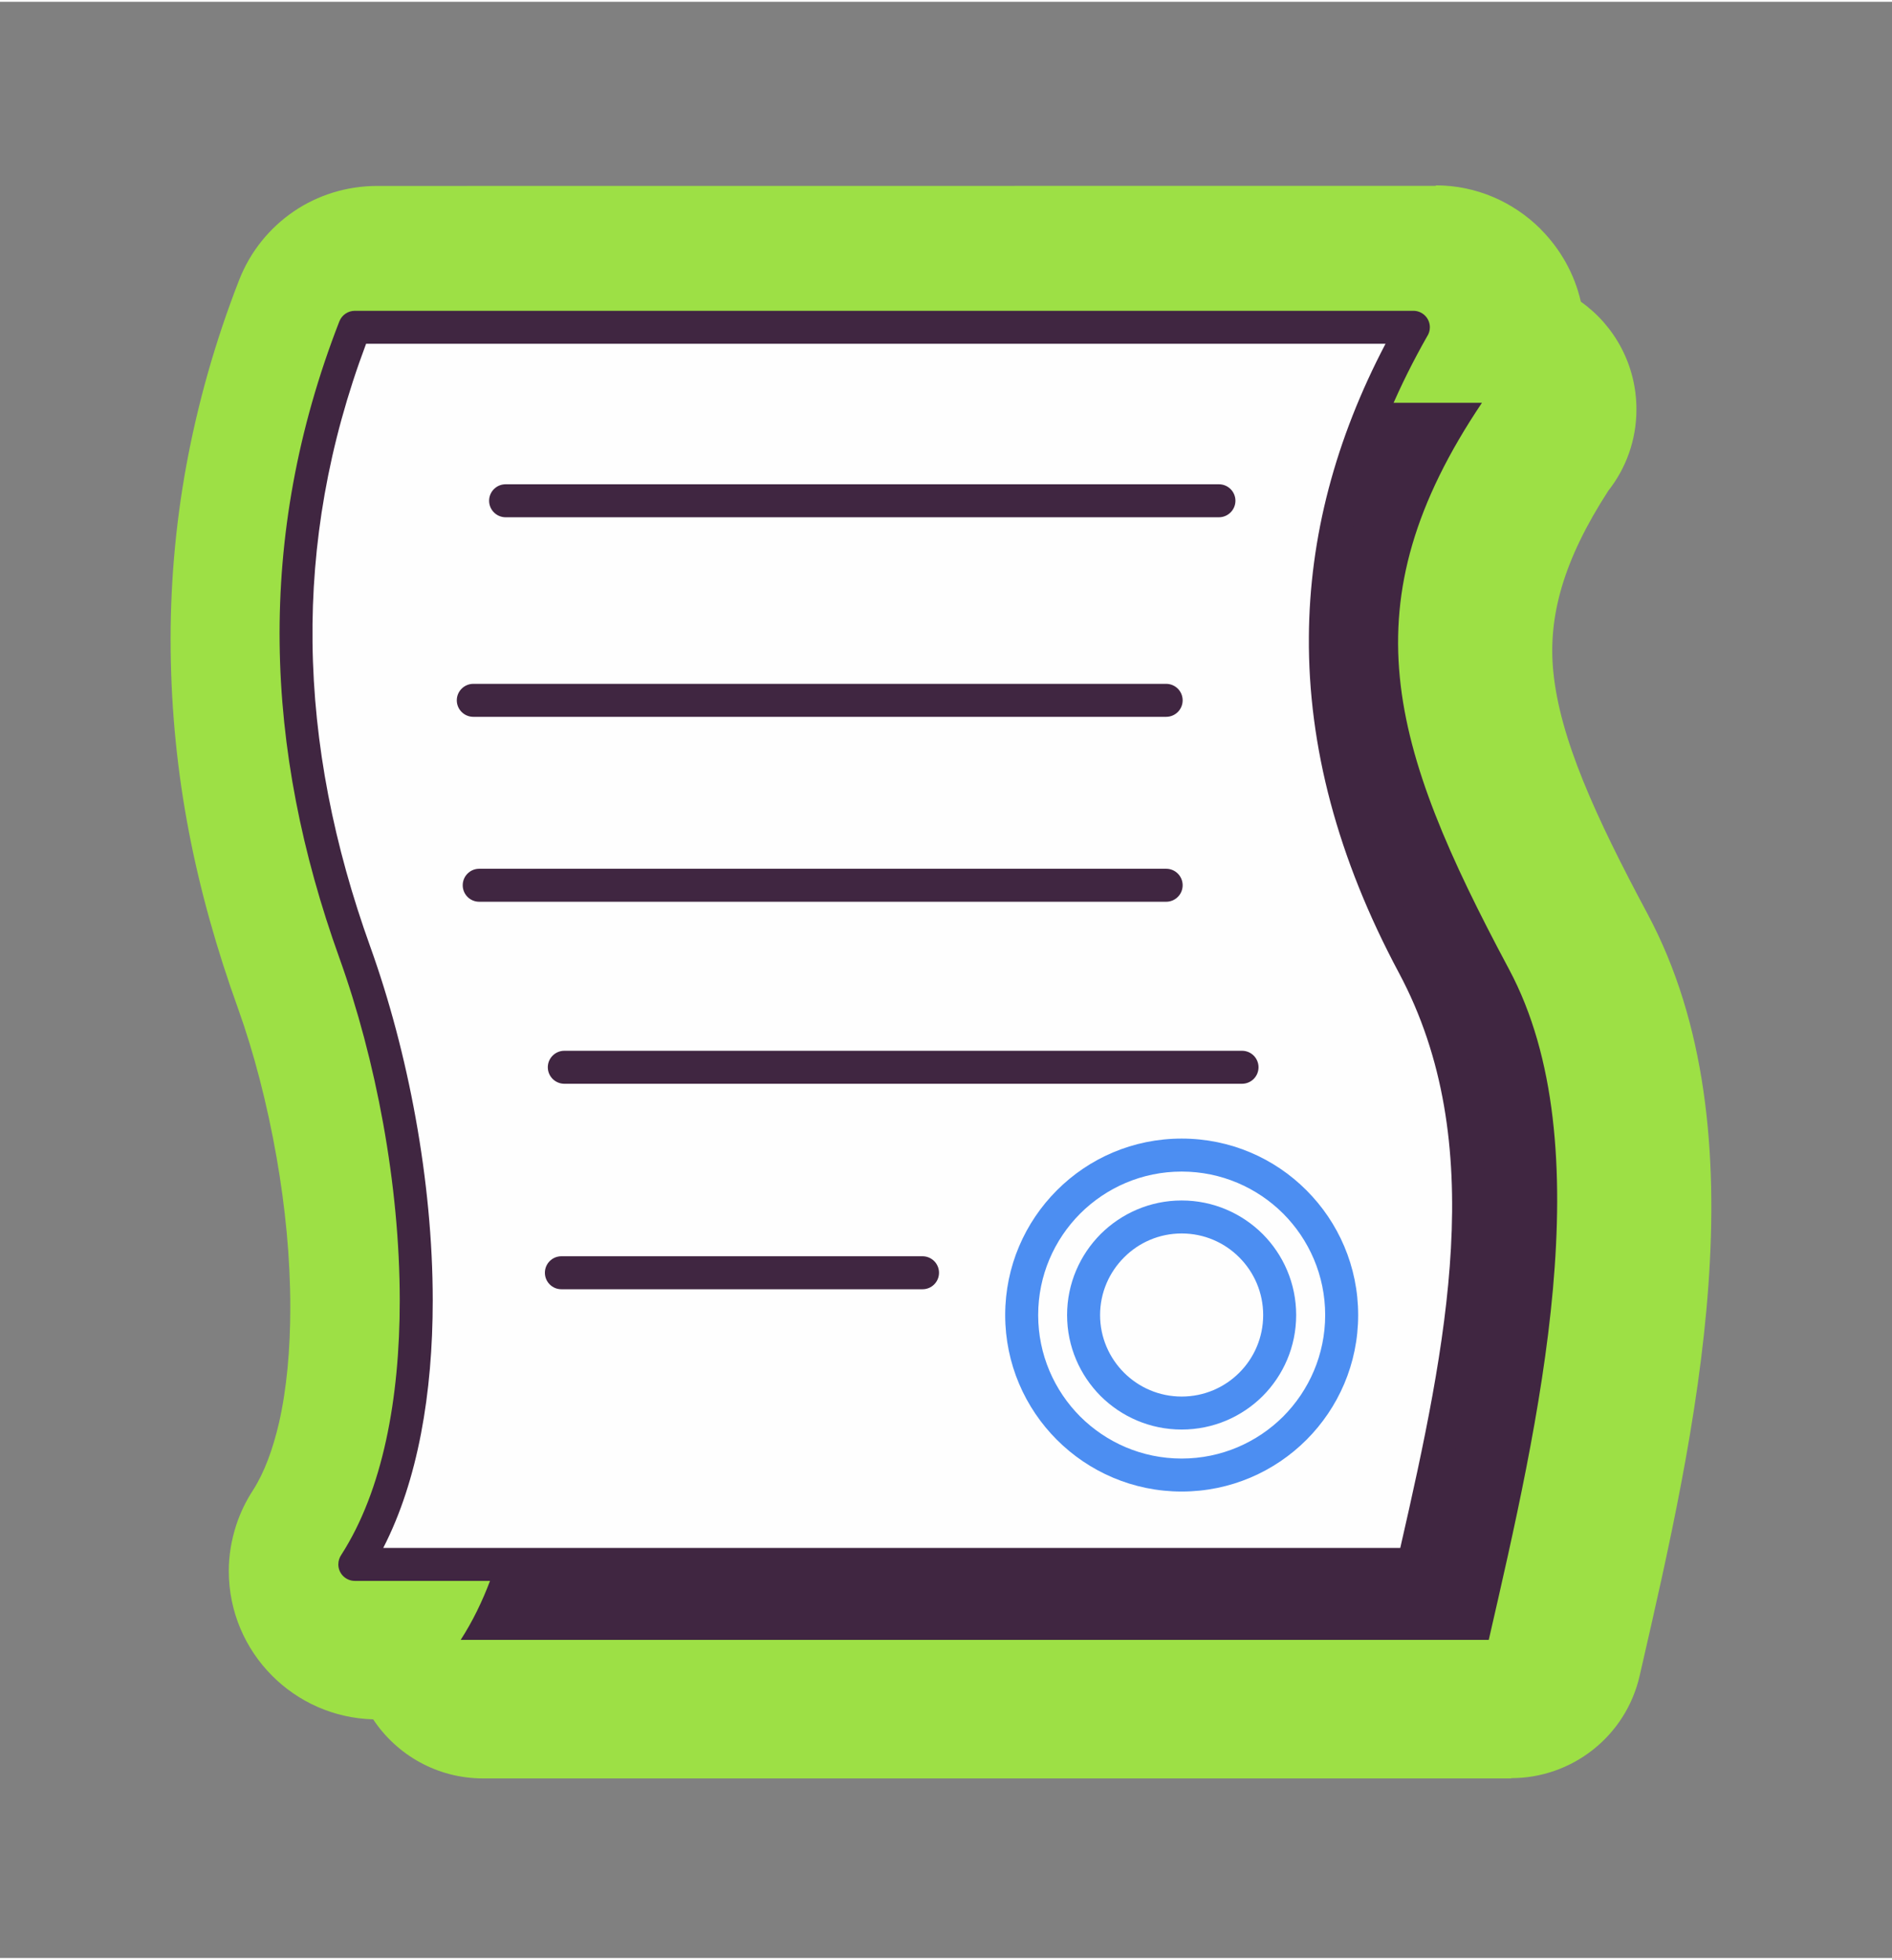
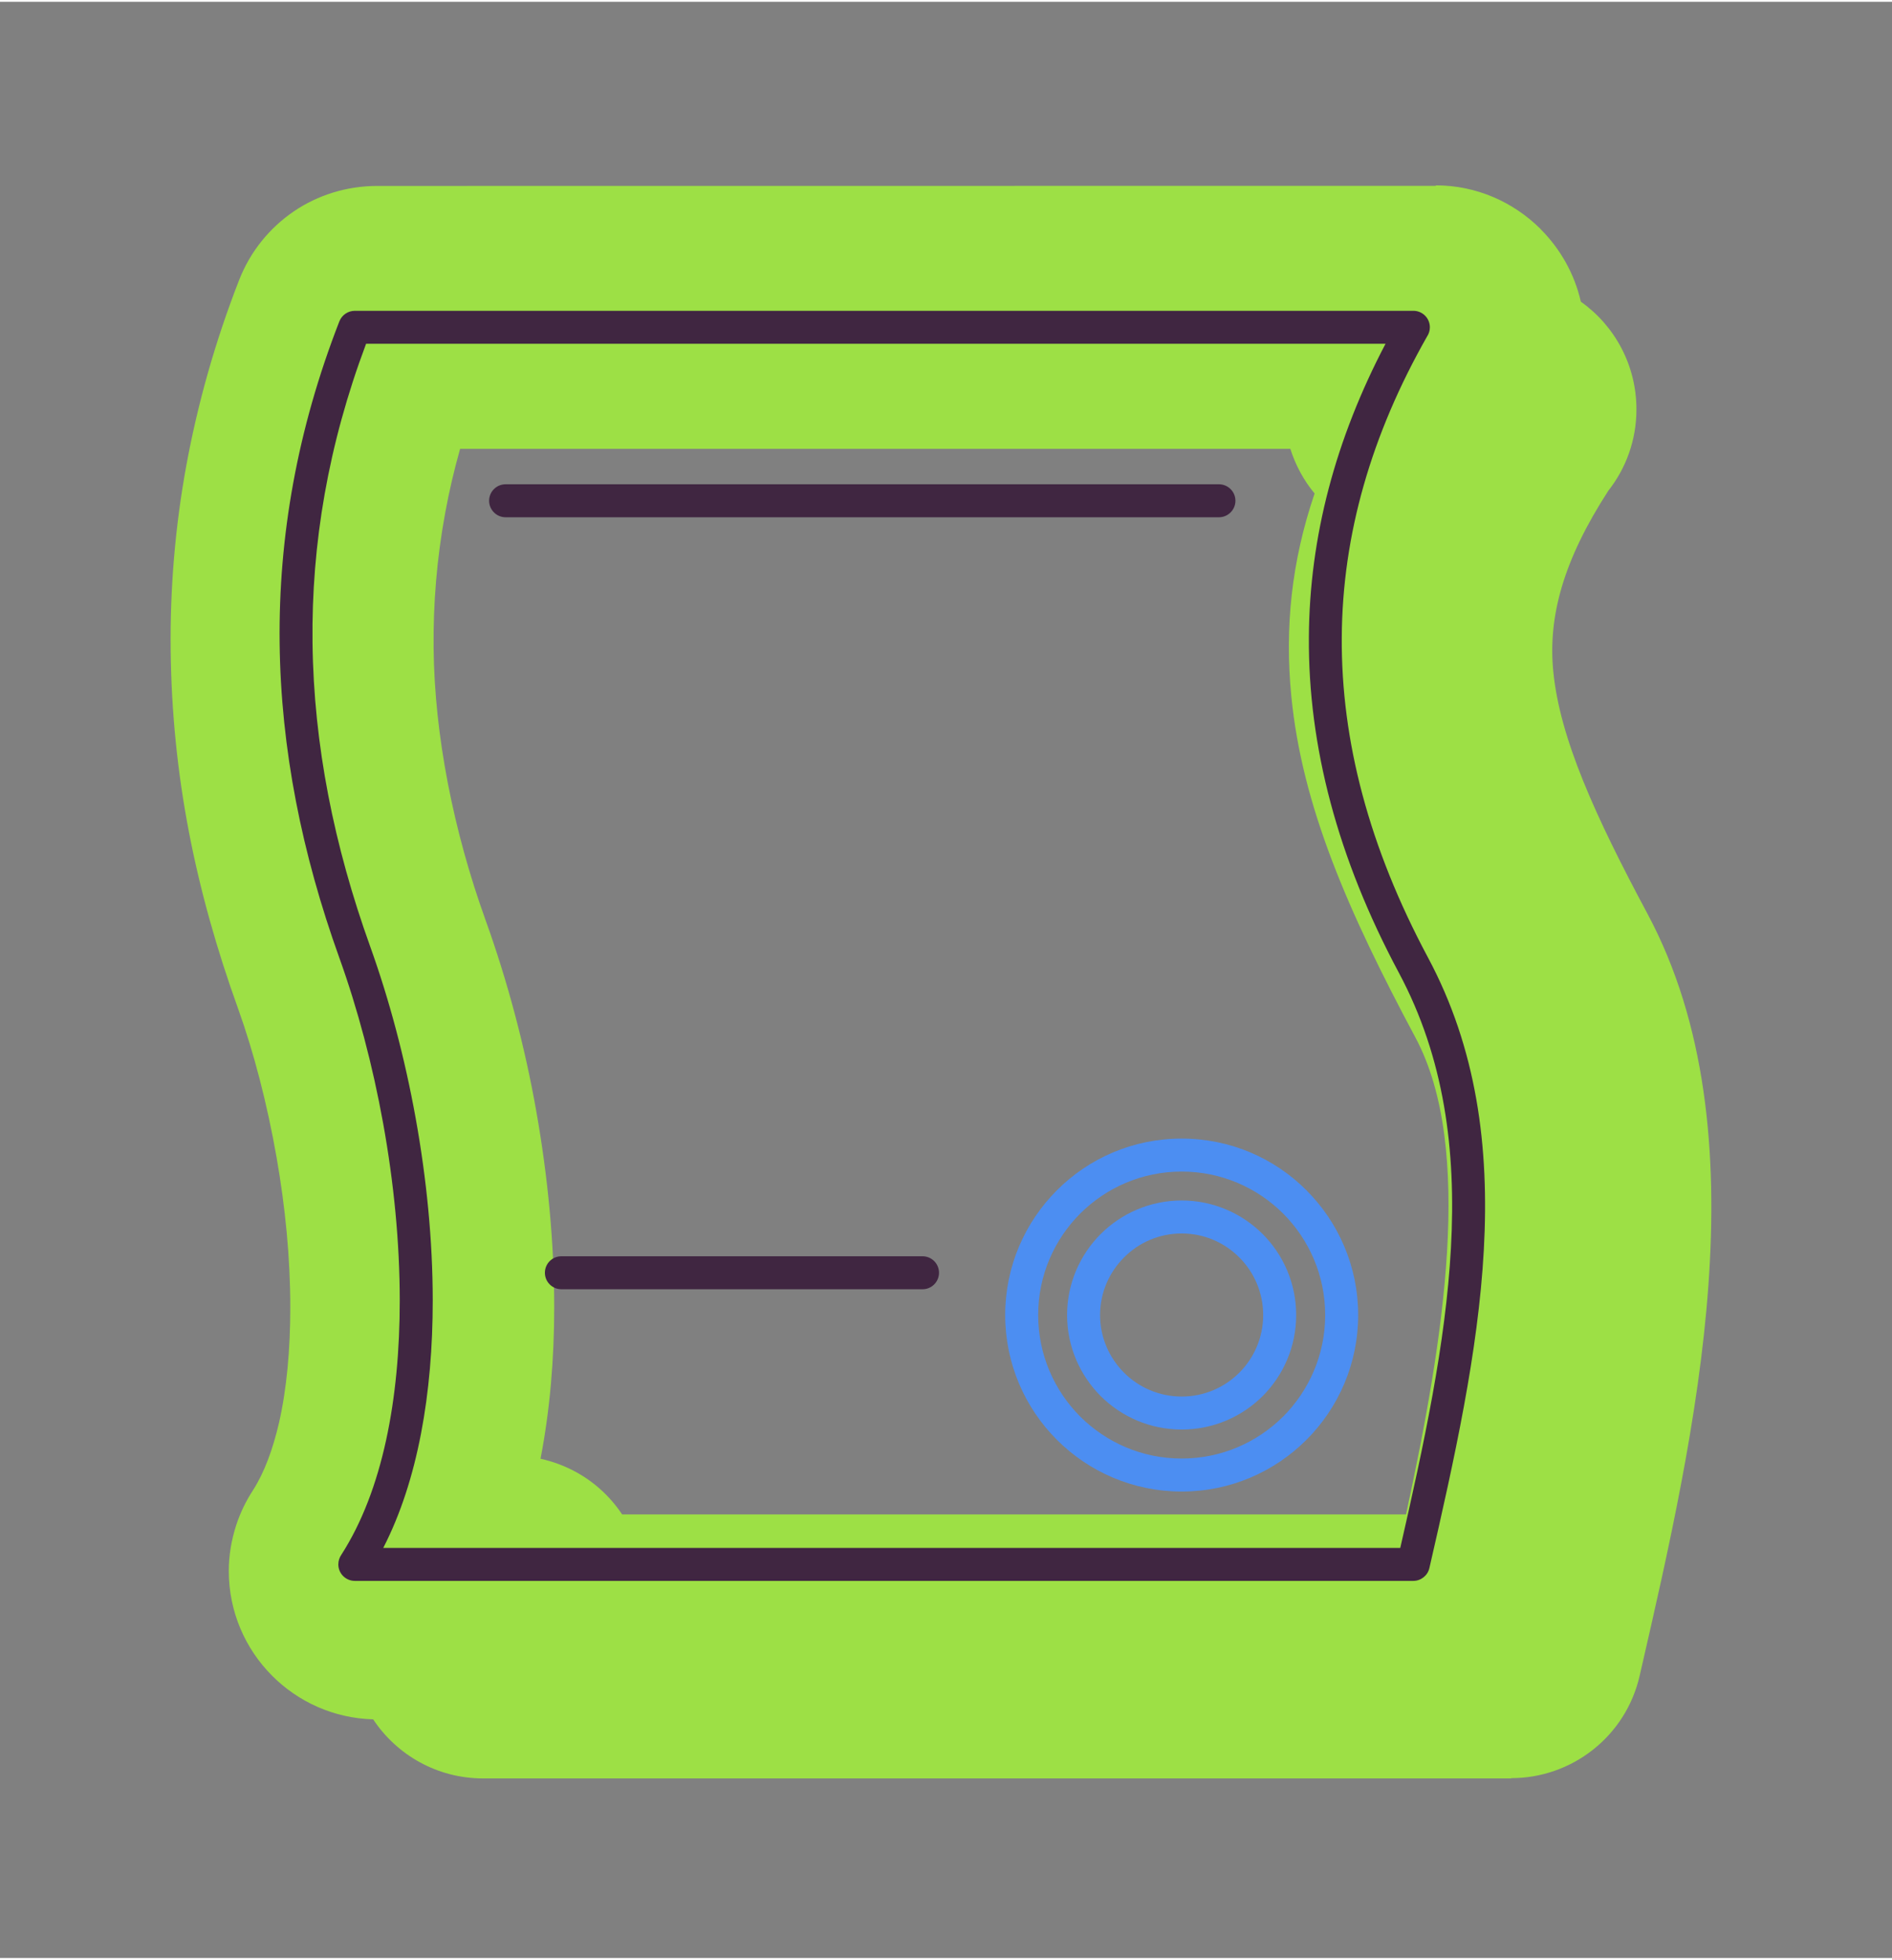
<svg xmlns="http://www.w3.org/2000/svg" xml:space="preserve" width="195px" height="202px" version="1.1" style="shape-rendering:geometricPrecision; text-rendering:geometricPrecision; image-rendering:optimizeQuality; fill-rule:evenodd; clip-rule:evenodd" viewBox="0 0 195 201.63">
  <rect x="0" y="0" width="195" height="201.63" fill="#808080" stroke="none" />
  <defs>
    <style type="text/css">
   
    .fil2 {fill:#FEFEFE}
    .fil1 {fill:#402641}
    .fil3 {fill:#402641;fill-rule:nonzero}
    .fil4 {fill:#4C8EF2;fill-rule:nonzero}
    .fil0 {fill:#9DE045;fill-rule:nonzero}
   
  </style>
  </defs>
  <g id="Layer_x0020_1">
    <path class="fil0" d="M162.93 30.91c3.47,2.46 5.73,6.52 5.73,11.1 0,3.17 -1.08,6.08 -2.9,8.39 -4.61,7.12 -6.23,12.93 -5.67,18.62 0.67,6.88 4.3,14.88 9.72,25 12.03,22.51 4.92,53.5 -0.7,78l-0.12 0.52c-1.44,6.3 -7.04,10.56 -13.24,10.55l0 0.03 -105.96 0c-4.73,0 -8.9,-2.42 -11.33,-6.09 -4.06,-0.11 -7.72,-1.8 -10.4,-4.48 -2.77,-2.77 -4.48,-6.59 -4.48,-10.82 0,-1.6 0.27,-3.19 0.77,-4.73 0.42,-1.28 1.01,-2.49 1.74,-3.61 1.15,-1.8 2.03,-4.18 2.67,-6.94 0.79,-3.48 1.16,-7.54 1.16,-11.9 0,-5.08 -0.52,-10.35 -1.42,-15.47 -0.98,-5.58 -2.35,-10.81 -3.96,-15.3 -2.21,-6.13 -3.91,-12.19 -5.06,-18.17 -1.17,-6.08 -1.82,-12.33 -1.89,-18.76 -0.07,-6.33 0.45,-12.68 1.61,-19.04 1.18,-6.42 2.98,-12.81 5.45,-19.14 1.16,-2.97 3.16,-5.38 5.62,-7.06 2.47,-1.69 5.48,-2.63 8.61,-2.63l109.11 -0.01 0 -0.05c4.18,0 7.99,1.72 10.77,4.48l0.05 0.06c2.01,2.02 3.47,4.59 4.12,7.45zm-29.84 40.66c-0.69,-7.05 0.01,-13.87 2.4,-20.89 -1.13,-1.36 -1.97,-2.93 -2.5,-4.6l-85.57 0c-0.63,2.23 -1.14,4.43 -1.54,6.62 -0.86,4.68 -1.24,9.33 -1.19,13.94 0.05,4.5 0.55,9.13 1.46,13.87 0.93,4.83 2.24,9.54 3.89,14.13 2.24,6.22 4.05,12.98 5.24,19.76 1.18,6.67 1.84,13.53 1.84,20.15 0,5.33 -0.44,10.6 -1.41,15.62 0.64,0.14 1.27,0.33 1.89,0.56 2.77,1.04 5,2.89 6.52,5.18l80.79 0c3.9,-17.99 7.05,-37.78 0.98,-49.14 -6.96,-13.02 -11.69,-23.85 -12.8,-35.2z" />
    <g id="_2673245155600">
-       <path class="fil1" d="M47.48 41.33c36.36,0 68.89,0 105.26,0 -13.93,20.73 -9.58,35.25 2.79,58.39 9.71,18.17 3.05,46.71 -2.09,69.12l-105.96 0c9.68,-14.98 7.11,-43.3 0,-63.1 -7.59,-21.09 -8.55,-42.51 0,-64.41z" />
-       <path class="fil2" d="M36.57 33.55c36.36,0 72.73,0 109.1,0 -11.83,20.73 -12.38,42.58 0,65.73 9.71,18.16 5.14,39.37 0,61.78l-109.1 0c9.68,-14.98 7.11,-43.31 0,-63.1 -7.59,-21.09 -8.56,-42.51 0,-64.41z" />
      <path class="fil3" d="M36.57 31.85l109.1 0c0.94,0 1.7,0.76 1.7,1.7 0,0.35 -0.11,0.68 -0.29,0.95 -5.73,10.08 -8.73,20.41 -8.79,31.01 -0.07,10.67 2.82,21.65 8.87,32.97 5.03,9.39 6.36,19.53 5.77,30.19 -0.58,10.51 -3.02,21.49 -5.61,32.77 -0.18,0.78 -0.88,1.32 -1.65,1.32l0 0 -109.1 0c-0.94,0 -1.7,-0.76 -1.7,-1.7 0,-0.38 0.12,-0.72 0.32,-1.01 4.25,-6.62 6.01,-16.05 6.01,-26.18 0,-11.98 -2.47,-24.88 -6.23,-35.34 -3.85,-10.71 -6.03,-21.53 -6.15,-32.46 -0.12,-10.94 1.81,-21.98 6.16,-33.14 0.27,-0.67 0.91,-1.08 1.59,-1.08zm106.23 3.4l-105.07 0c-3.9,10.38 -5.64,20.64 -5.52,30.8 0.12,10.52 2.22,20.97 5.95,31.34 3.89,10.82 6.44,24.13 6.44,36.48 0,9.53 -1.52,18.53 -5.1,25.49l104.82 0c2.44,-10.67 4.68,-21.05 5.22,-30.88 0.56,-10.09 -0.68,-19.64 -5.37,-28.41 -6.32,-11.82 -9.34,-23.34 -9.27,-34.57 0.06,-10.36 2.75,-20.43 7.9,-30.25z" />
      <path class="fil3" d="M52.11 53.13c-0.94,0 -1.7,-0.77 -1.7,-1.7 0,-0.94 0.76,-1.7 1.7,-1.7l73.52 0c0.94,0 1.7,0.76 1.7,1.7 0,0.93 -0.76,1.7 -1.7,1.7l-73.52 0z" />
-       <path class="fil3" d="M48.78 73.7c-0.93,0 -1.7,-0.76 -1.7,-1.7 0,-0.94 0.77,-1.7 1.7,-1.7l71.41 0c0.94,0 1.7,0.76 1.7,1.7 0,0.94 -0.76,1.7 -1.7,1.7l-71.41 0z" />
-       <path class="fil3" d="M49.39 92.76c-0.94,0 -1.7,-0.76 -1.7,-1.7 0,-0.94 0.76,-1.7 1.7,-1.7l70.8 0c0.94,0 1.7,0.76 1.7,1.7 0,0.94 -0.76,1.7 -1.7,1.7l-70.8 0z" />
-       <path class="fil3" d="M58.16 111.52c-0.93,0 -1.7,-0.76 -1.7,-1.7 0,-0.94 0.77,-1.7 1.7,-1.7l69.85 0c0.94,0 1.7,0.76 1.7,1.7 0,0.94 -0.76,1.7 -1.7,1.7l-69.85 0z" />
      <path class="fil3" d="M57.86 132.7c-0.94,0 -1.7,-0.76 -1.7,-1.7 0,-0.94 0.76,-1.7 1.7,-1.7l37.22 0c0.94,0 1.7,0.76 1.7,1.7 0,0.94 -0.76,1.7 -1.7,1.7l-37.22 0z" />
      <path class="fil4" d="M121.79 150.15c4.08,0 7.78,-1.66 10.46,-4.33 2.67,-2.68 4.33,-6.38 4.33,-10.46 0,-4.09 -1.66,-7.78 -4.33,-10.46 -2.68,-2.67 -6.38,-4.33 -10.46,-4.33 -4.09,0 -7.78,1.66 -10.46,4.33 -2.67,2.68 -4.33,6.37 -4.33,10.46 0,4.08 1.66,7.78 4.33,10.46 2.68,2.67 6.37,4.33 10.46,4.33zm12.86 -1.93c-3.29,3.29 -7.84,5.33 -12.86,5.33 -5.02,0 -9.57,-2.04 -12.86,-5.33 -3.29,-3.29 -5.33,-7.84 -5.33,-12.86 0,-5.02 2.04,-9.57 5.33,-12.86 3.29,-3.3 7.84,-5.33 12.86,-5.33 5.02,0 9.57,2.03 12.86,5.33 3.29,3.29 5.33,7.84 5.33,12.86 0,5.02 -2.04,9.57 -5.33,12.86z" />
      <path class="fil4" d="M121.79 143.76c2.32,0 4.42,-0.94 5.94,-2.46 1.52,-1.52 2.46,-3.62 2.46,-5.94 0,-2.32 -0.94,-4.42 -2.46,-5.94 -1.52,-1.53 -3.62,-2.47 -5.94,-2.47 -2.32,0 -4.42,0.94 -5.94,2.47 -1.52,1.52 -2.47,3.62 -2.47,5.94 0,2.32 0.95,4.42 2.47,5.94 1.52,1.52 3.62,2.46 5.94,2.46zm8.35 -0.05c-2.14,2.13 -5.09,3.45 -8.35,3.45 -3.26,0 -6.21,-1.32 -8.35,-3.45 -2.13,-2.14 -3.46,-5.09 -3.46,-8.35 0,-3.26 1.33,-6.21 3.46,-8.35 2.14,-2.13 5.09,-3.46 8.35,-3.46 3.26,0 6.21,1.33 8.35,3.46 2.13,2.14 3.45,5.09 3.45,8.35 0,3.26 -1.32,6.21 -3.45,8.35z" />
    </g>
  </g>
</svg>